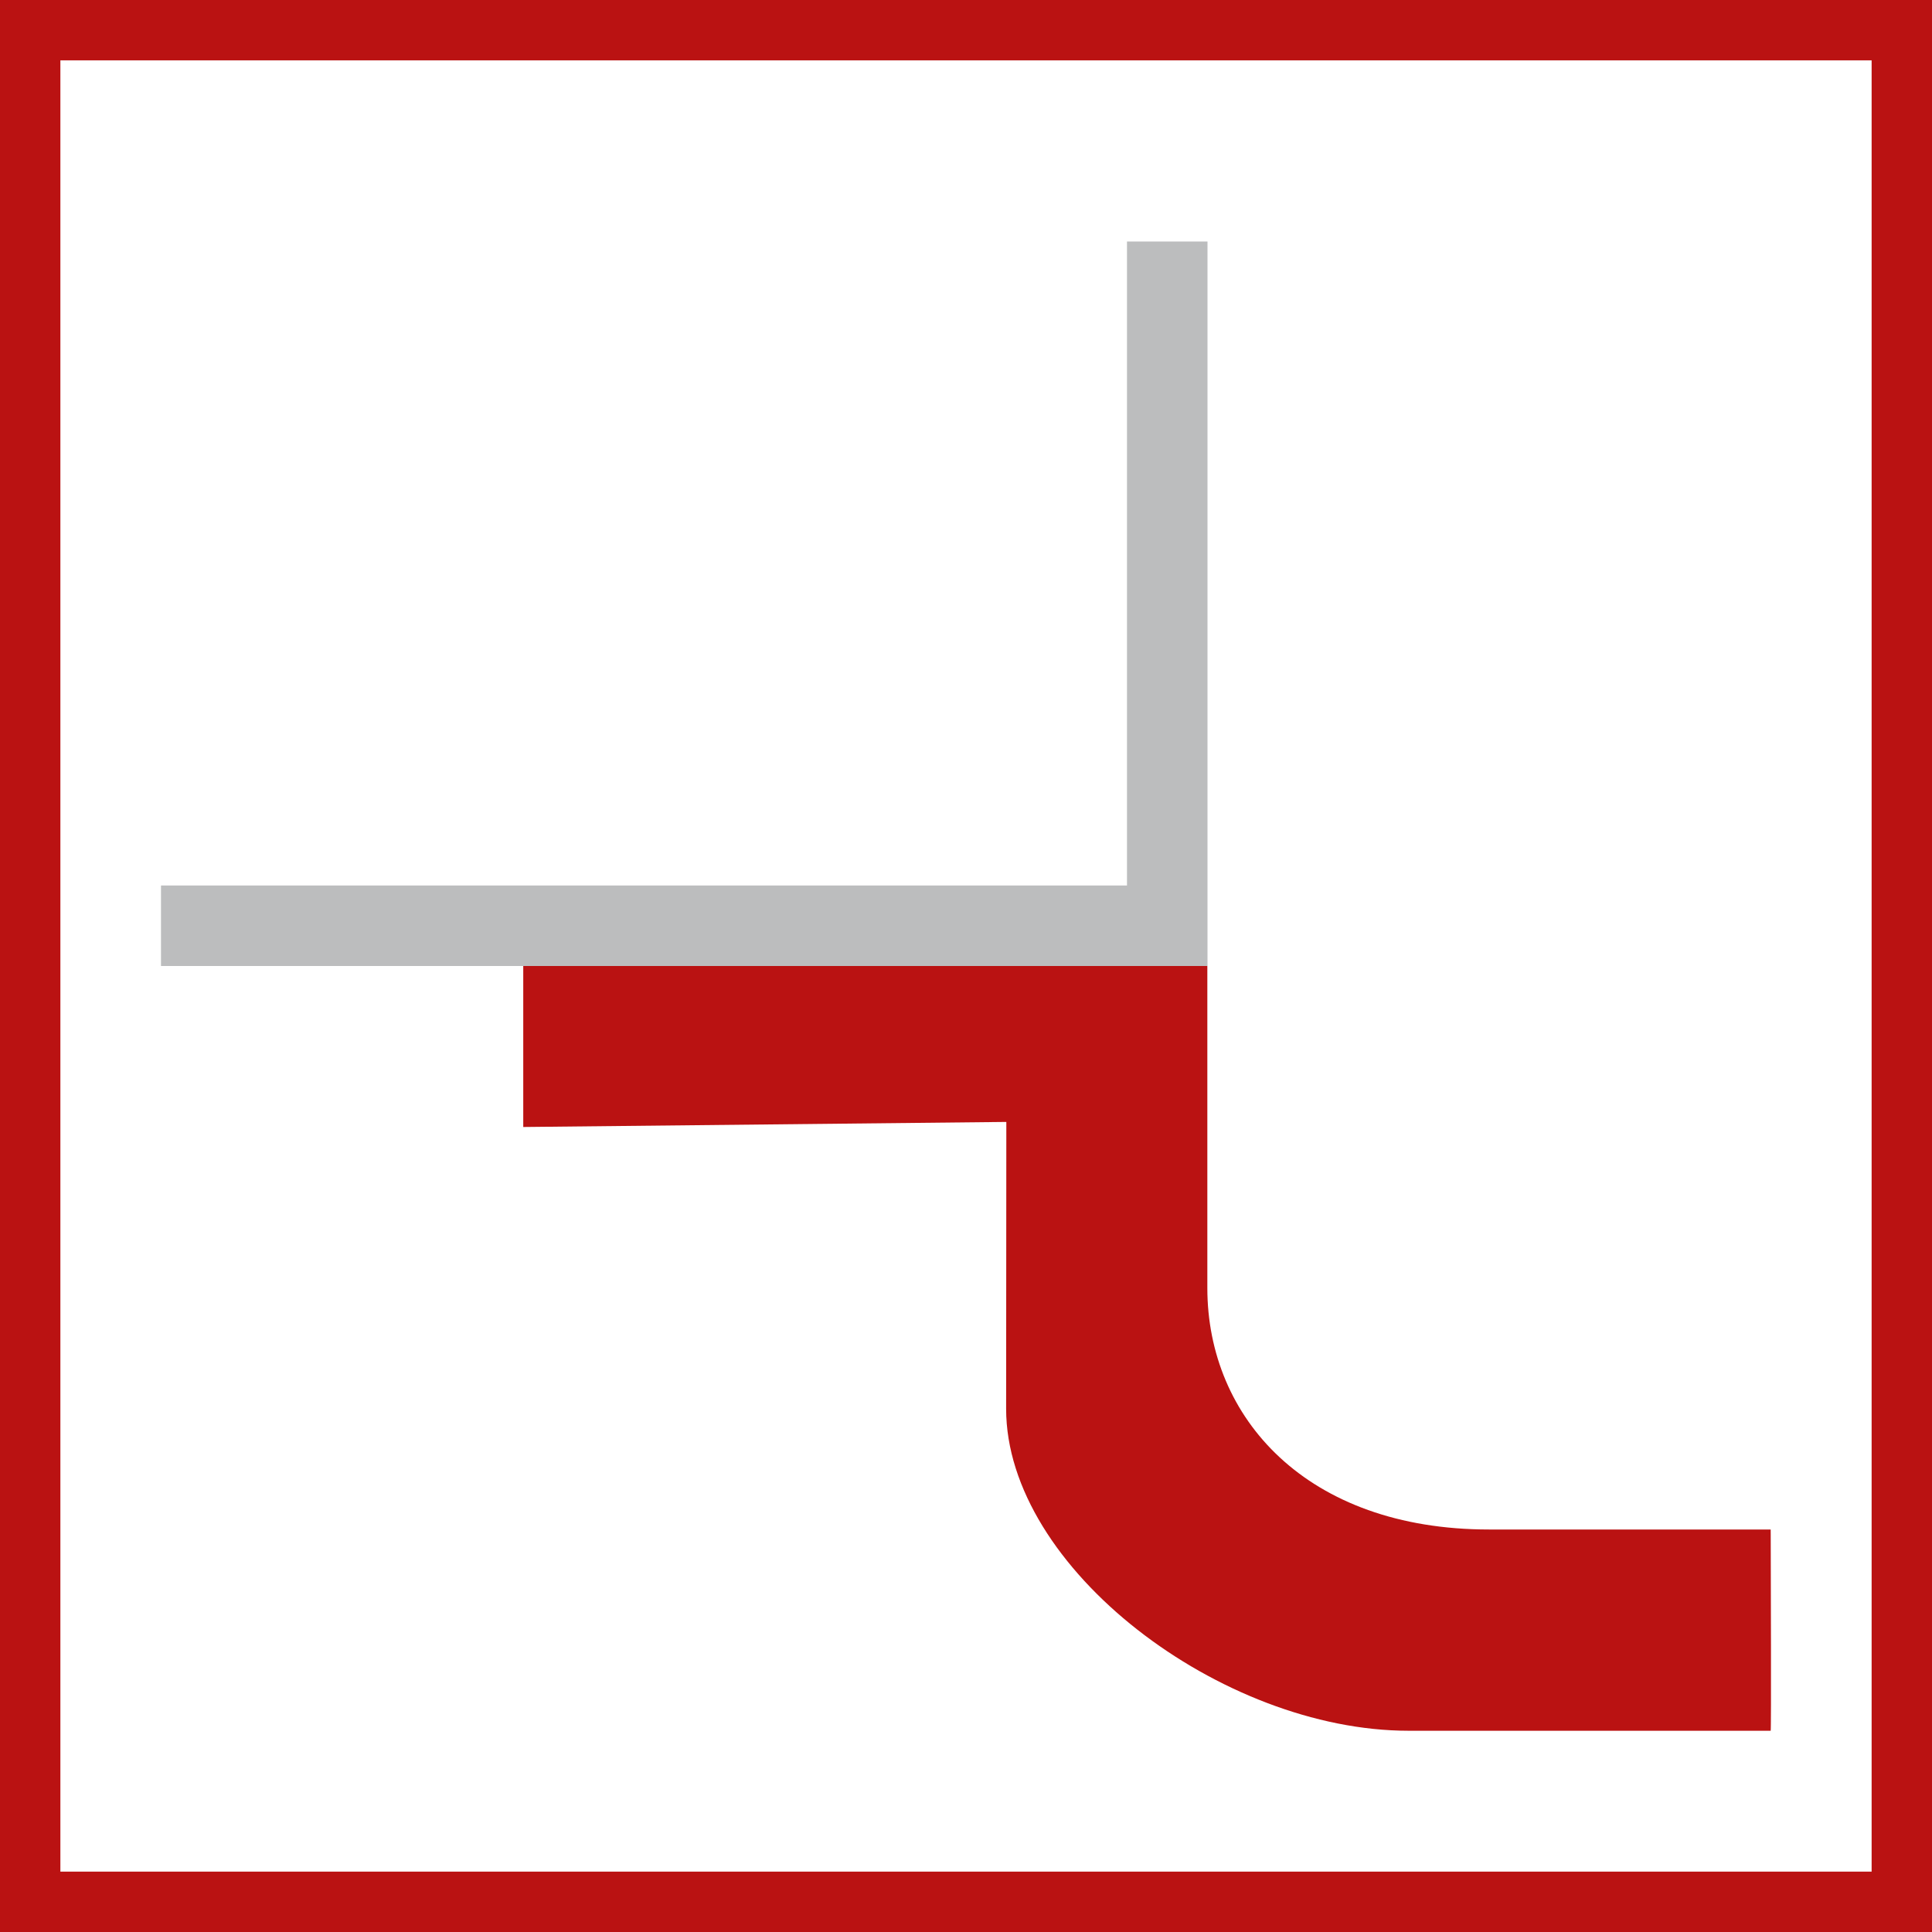
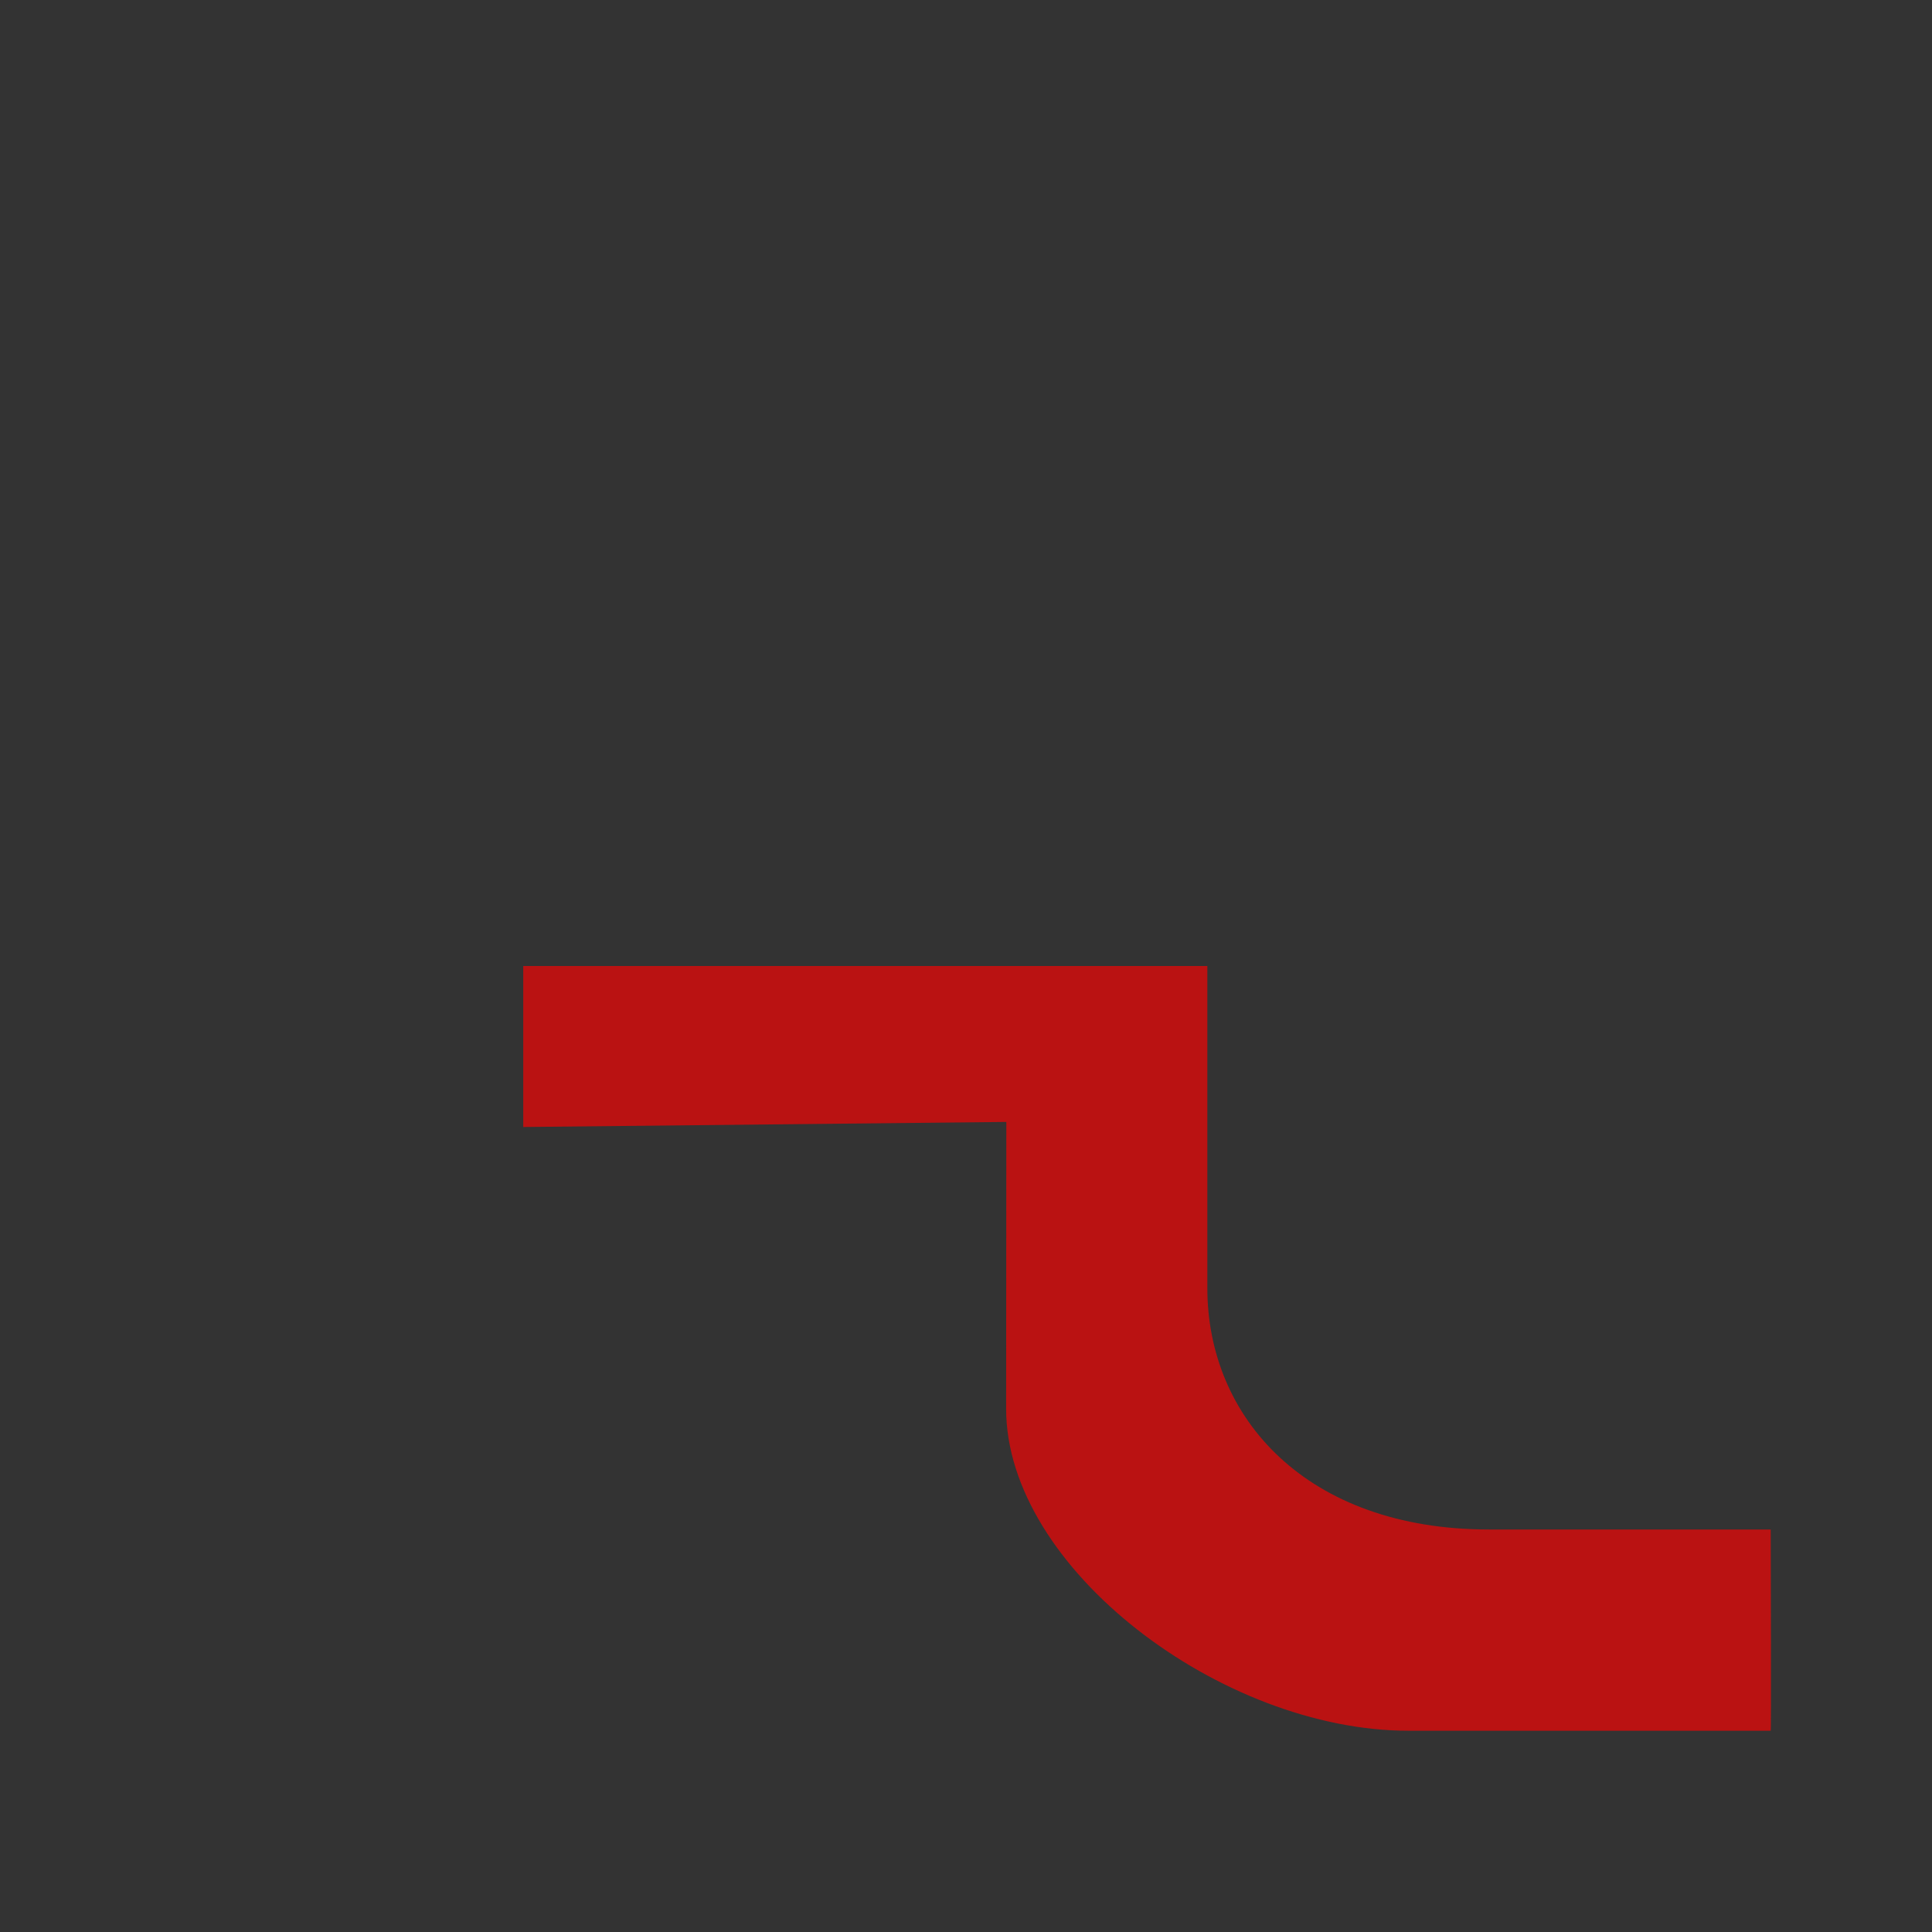
<svg xmlns="http://www.w3.org/2000/svg" width="48" height="48" viewBox="0 0 48 48" fill="none">
  <rect x="0" y="0" width="48" height="48" fill="#333333" stroke="none" />
-   <path d="M0.5 0.5H47.5V47.5H0.5V0.5Z" stroke-width="2" fill="white" stroke="#BA1212" />
-   <path opacity="0.5" fill-rule="evenodd" clip-rule="evenodd" d="M30 6V24H4V22H28V6H30Z" fill="#7B7C7F" />
  <path fill-rule="evenodd" clip-rule="evenodd" d="M29.996 24V32C29.996 35.228 32.466 38 36.994 38H43.992L43.993 38.14C43.995 38.95 44.008 43 43.992 43H34.995C30.353 43 24.997 38.964 24.997 35L24.998 33.76C24.999 32.333 25.001 29.936 25.002 27.874L13 28V24H29.996Z" fill="#BA1212" />
</svg>